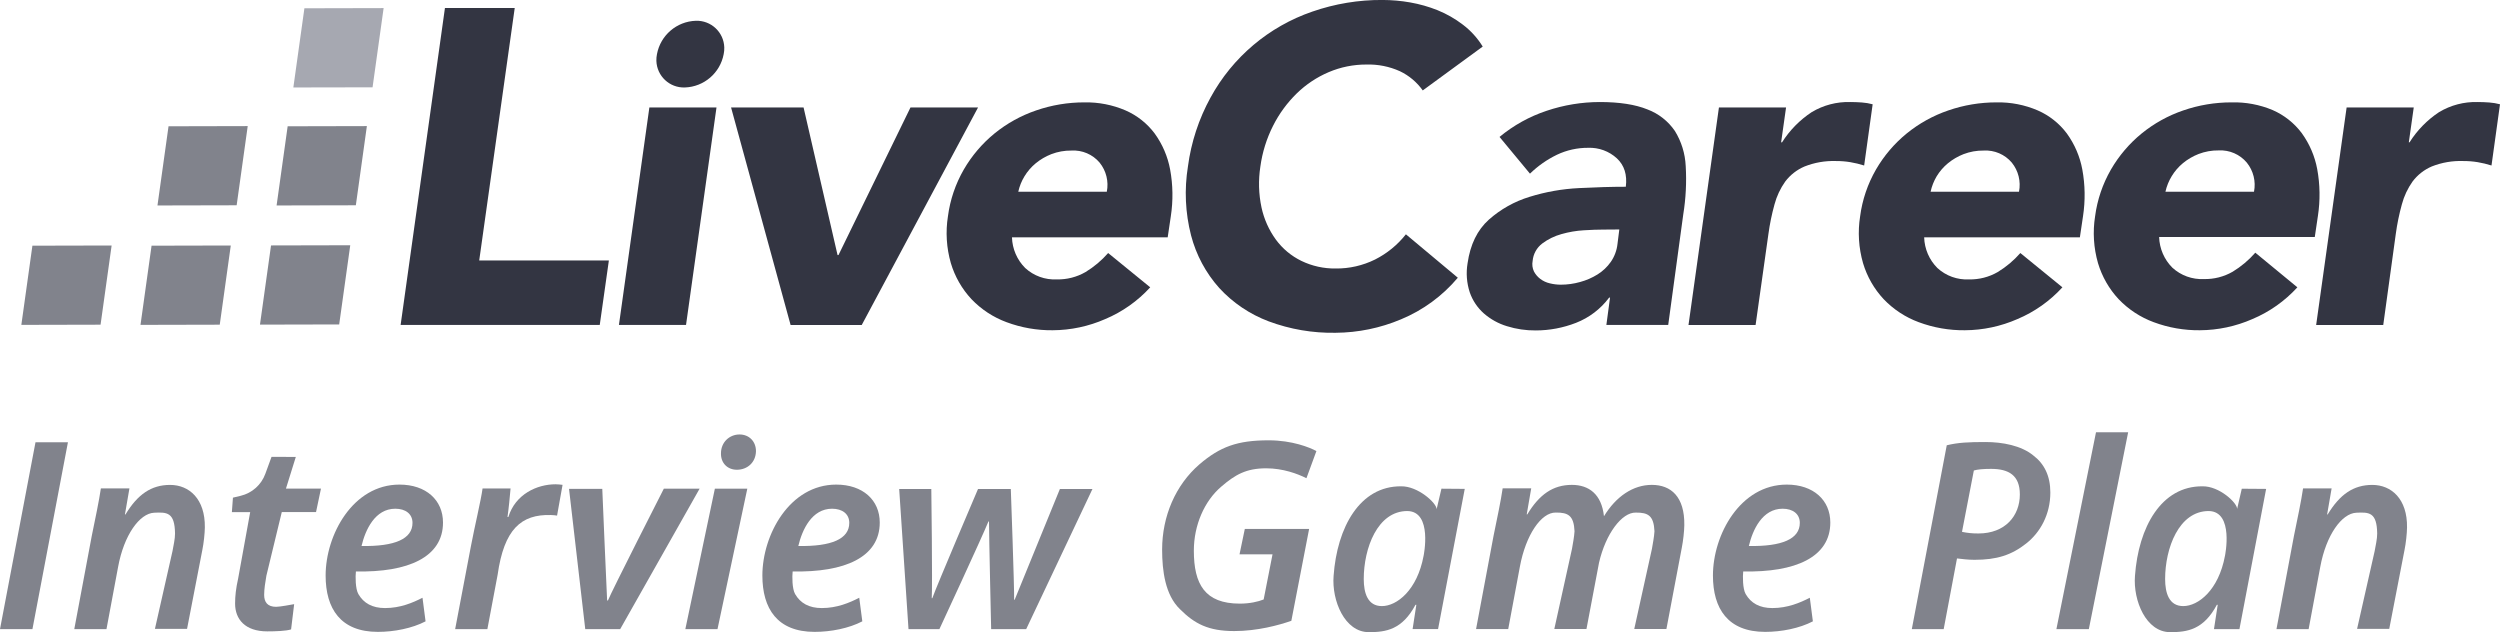
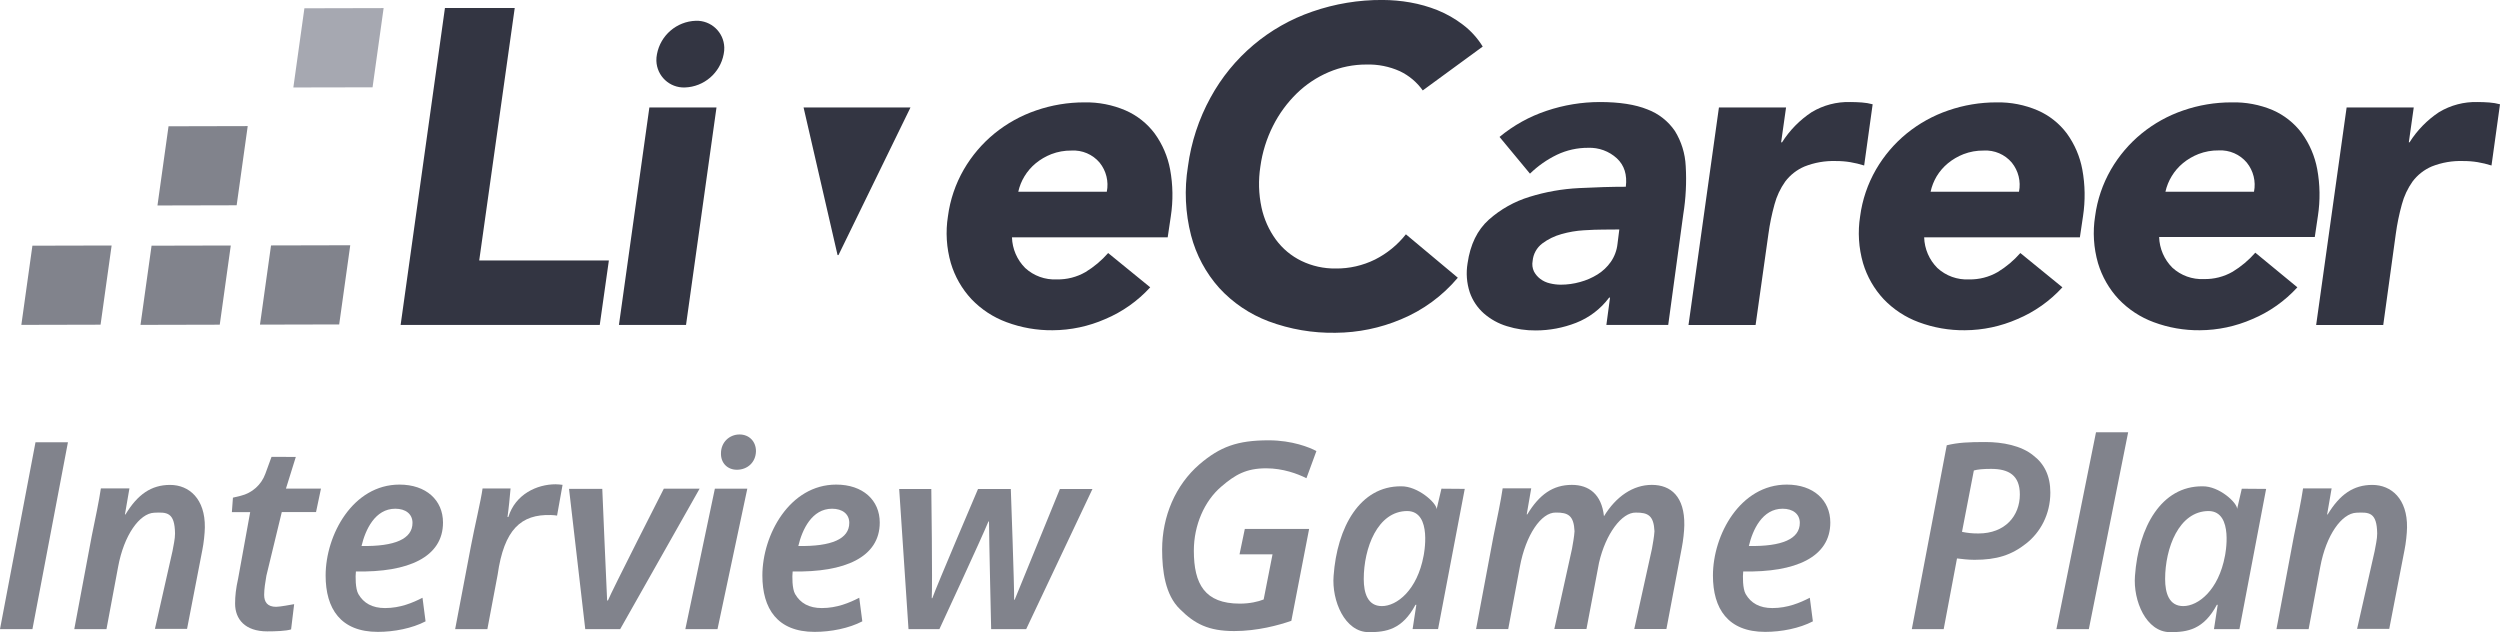
<svg xmlns="http://www.w3.org/2000/svg" version="1.1" id="Layer_1" x="0px" y="0px" viewBox="0 0 800 202.29" enable-background="new 0 0 800 202.29" xml:space="preserve">
  <g>
    <path fill="#333542" d="M142.38,2.57h22.33l-11.36,80.77h41.49l-2.92,20.64H128.2L142.38,2.57z" />
    <polygon fill="#333542" points="207.8,34.38 229.28,34.38 219.53,103.97 198.06,103.97  " />
-     <path fill="#333542" d="M233.94,34.38h23.2l10.88,47.25h0.29l23.05-47.25h21.62l-37.22,69.61h-22.77L233.94,34.38z" />
+     <path fill="#333542" d="M233.94,34.38h23.2l10.88,47.25h0.29l23.05-47.25h21.62h-22.77L233.94,34.38z" />
    <path fill="#333542" d="M368.07,91.94c-4.01,4.39-8.92,7.86-14.39,10.16c-5.31,2.33-11.03,3.55-16.83,3.58   c-5.03,0.05-10.03-0.82-14.75-2.58c-4.26-1.57-8.1-4.09-11.24-7.38c-3.06-3.28-5.31-7.23-6.59-11.52   c-1.4-4.87-1.72-9.98-0.93-14.98c0.69-5.28,2.42-10.37,5.08-14.98c2.55-4.4,5.87-8.3,9.81-11.52c3.97-3.23,8.48-5.73,13.32-7.38   c4.97-1.72,10.2-2.59,15.47-2.58c4.52-0.09,9.02,0.79,13.17,2.58c3.69,1.61,6.9,4.16,9.31,7.38c2.48,3.43,4.17,7.36,4.94,11.52   c0.91,4.95,0.98,10.01,0.22,14.98l-1,6.73h-49.83c0.11,3.69,1.62,7.2,4.23,9.81c2.74,2.52,6.38,3.83,10.1,3.65   c3.23,0.07,6.42-0.74,9.22-2.36c2.71-1.65,5.14-3.7,7.23-6.08L368.07,91.94z M354.18,61.35c0.65-3.29-0.19-6.7-2.3-9.31   c-2.23-2.64-5.58-4.07-9.02-3.86c-2.2-0.03-4.39,0.36-6.44,1.15c-1.82,0.71-3.51,1.7-5.01,2.94c-1.42,1.17-2.63,2.58-3.58,4.15   c-0.93,1.52-1.6,3.19-1.98,4.93H354.18z" />
    <path fill="#333542" d="M455.28,28.94c-1.87-2.64-4.39-4.76-7.31-6.15c-3.37-1.52-7.04-2.25-10.74-2.14   c-4.13-0.01-8.23,0.81-12.03,2.43c-3.8,1.61-7.27,3.92-10.23,6.8c-3.09,3.02-5.65,6.52-7.59,10.37c-2.07,4.09-3.44,8.49-4.06,13.03   c-0.68,4.35-0.56,8.79,0.36,13.1c0.8,3.72,2.37,7.23,4.61,10.31c2.13,2.9,4.93,5.23,8.16,6.8c3.41,1.65,7.17,2.48,10.96,2.43   c4.37,0.05,8.68-0.94,12.6-2.87c3.84-1.94,7.21-4.69,9.88-8.07l16.61,13.89c-4.91,5.83-11.14,10.4-18.19,13.32   c-6.62,2.79-13.72,4.25-20.91,4.3c-7.31,0.13-14.57-1.11-21.42-3.66c-6.04-2.27-11.46-5.93-15.82-10.67   c-4.3-4.81-7.39-10.58-9.02-16.83c-1.85-7.21-2.19-14.71-1-22.06c1.02-7.73,3.47-15.21,7.23-22.05   c7.04-12.92,18.66-22.73,32.58-27.51c7.23-2.51,14.83-3.77,22.48-3.72c2.95,0.01,5.9,0.27,8.8,0.78c3.01,0.53,5.96,1.36,8.8,2.5   c2.88,1.17,5.6,2.72,8.07,4.61c2.54,1.92,4.7,4.3,6.37,7.02L455.28,28.94z" />
    <path fill="#333542" d="M515.21,95.24h-0.29c-2.71,3.63-6.38,6.42-10.6,8.07c-4.11,1.6-8.48,2.43-12.88,2.43   c-3.12,0.03-6.24-0.43-9.22-1.36c-2.72-0.82-5.23-2.21-7.38-4.08c-2.06-1.82-3.61-4.14-4.51-6.73c-0.99-3-1.23-6.2-0.71-9.31   c0.86-6.02,3.13-10.67,6.8-13.96c3.77-3.35,8.21-5.84,13.03-7.31c5.14-1.6,10.46-2.54,15.83-2.8c5.49-0.28,10.48-0.43,14.98-0.43   c0.48-3.84-0.48-6.87-2.86-9.09c-2.51-2.3-5.82-3.51-9.22-3.37c-3.44-0.02-6.85,0.74-9.96,2.22c-3.18,1.54-6.1,3.58-8.63,6.05   l-9.74-11.75c4.47-3.71,9.59-6.55,15.11-8.38c5.47-1.84,11.2-2.78,16.96-2.79c6.3,0,11.38,0.79,15.25,2.36   c3.58,1.34,6.65,3.76,8.8,6.91c2.09,3.39,3.28,7.26,3.46,11.24c0.3,5.15,0.04,10.31-0.78,15.4l-4.82,35.41h-19.79L515.21,95.24z    M512.91,73.47c-1.62,0-3.65,0.07-6.08,0.22c-2.42,0.14-4.82,0.55-7.16,1.22c-2.22,0.61-4.31,1.63-6.15,3.01   c-1.77,1.34-2.89,3.37-3.08,5.59c-0.22,1.14-0.07,2.32,0.43,3.37c0.49,0.92,1.17,1.73,2.01,2.36c0.91,0.69,1.96,1.18,3.08,1.43   c1.13,0.28,2.29,0.42,3.46,0.43c2.1,0,4.2-0.29,6.22-0.86c1.97-0.53,3.85-1.35,5.59-2.43c1.66-1.04,3.1-2.4,4.23-4.01   c1.18-1.71,1.92-3.69,2.14-5.76l0.58-4.61L512.91,73.47z" />
    <path fill="#333542" d="M550.06,34.38h21.48l-1.58,11.17h0.29c2.44-3.86,5.68-7.16,9.5-9.67c3.72-2.23,7.99-3.35,12.32-3.23   c1.24,0,2.48,0.05,3.72,0.14c1.17,0.08,2.33,0.28,3.46,0.58l-2.72,19.59c-1.45-0.46-2.94-0.82-4.44-1.07   c-1.52-0.25-3.07-0.37-4.61-0.36c-3.43-0.11-6.85,0.48-10.04,1.75c-2.43,1.03-4.56,2.69-6.15,4.79c-1.59,2.23-2.76,4.73-3.46,7.38   c-0.86,3.1-1.51,6.26-1.94,9.45l-4.1,29.09h-21.47L550.06,34.38z" />
    <path fill="#333542" d="M659.97,91.94c-4.01,4.39-8.92,7.86-14.39,10.16c-5.31,2.33-11.03,3.55-16.83,3.58   c-5.03,0.05-10.03-0.82-14.75-2.58c-4.26-1.57-8.1-4.09-11.24-7.38c-3.06-3.28-5.31-7.23-6.59-11.52   c-1.4-4.87-1.72-9.98-0.93-14.98c0.69-5.28,2.42-10.37,5.08-14.98c2.55-4.4,5.87-8.3,9.81-11.52c3.97-3.23,8.48-5.73,13.32-7.38   c4.97-1.72,10.2-2.59,15.47-2.58c4.52-0.09,9.02,0.79,13.17,2.58c3.69,1.61,6.9,4.16,9.31,7.38c2.48,3.43,4.17,7.36,4.94,11.52   c0.91,4.95,0.98,10.01,0.22,14.98l-1,6.73h-49.83c0.11,3.69,1.62,7.2,4.23,9.81c2.74,2.52,6.38,3.83,10.1,3.65   c3.23,0.07,6.42-0.74,9.22-2.36c2.71-1.65,5.14-3.7,7.23-6.08L659.97,91.94z M646.08,61.35c0.65-3.29-0.19-6.7-2.3-9.31   c-2.23-2.64-5.58-4.07-9.02-3.86c-2.2-0.03-4.39,0.36-6.44,1.15c-1.82,0.71-3.51,1.7-5.01,2.94c-1.42,1.17-2.63,2.58-3.58,4.15   c-0.91,1.53-1.56,3.19-1.94,4.93H646.08z" />
    <path fill="#333542" d="M735.16,91.94c-4.01,4.39-8.92,7.86-14.39,10.16c-5.31,2.33-11.03,3.55-16.83,3.58   c-5.03,0.05-10.03-0.82-14.75-2.58c-4.26-1.57-8.1-4.09-11.24-7.38c-3.06-3.28-5.31-7.23-6.59-11.52   c-1.4-4.87-1.72-9.98-0.93-14.98c0.69-5.28,2.42-10.37,5.08-14.98c2.55-4.4,5.87-8.3,9.81-11.52c3.97-3.23,8.48-5.73,13.32-7.38   c4.97-1.72,10.2-2.59,15.47-2.58c4.51-0.12,8.99,0.72,13.15,2.47c3.69,1.61,6.9,4.16,9.31,7.38c2.48,3.43,4.17,7.36,4.94,11.52   c0.91,4.95,0.98,10.01,0.22,14.98l-1,6.73h-49.81c0.11,3.69,1.62,7.2,4.23,9.81c2.74,2.52,6.38,3.83,10.1,3.65   c3.23,0.07,6.42-0.74,9.22-2.36c2.71-1.65,5.14-3.7,7.23-6.08L735.16,91.94z M721.28,61.35c0.65-3.29-0.19-6.7-2.3-9.31   c-2.22-2.65-5.55-4.09-9-3.91c-2.2-0.03-4.39,0.36-6.44,1.15c-1.82,0.71-3.51,1.7-5.01,2.94c-1.42,1.17-2.63,2.58-3.58,4.15   c-0.94,1.54-1.62,3.22-2.01,4.98H721.28z" />
    <path fill="#333542" d="M750.92,34.38h21.48l-1.58,11.17h0.23c2.43-3.86,5.65-7.15,9.45-9.67c3.72-2.23,7.99-3.35,12.32-3.23   c1.24,0,2.48,0.05,3.72,0.14c1.17,0.08,2.33,0.28,3.46,0.58l-2.72,19.59c-1.45-0.46-2.94-0.82-4.44-1.07   c-1.52-0.25-3.07-0.37-4.61-0.36c-3.42-0.12-6.84,0.46-10.03,1.72c-2.43,1.03-4.56,2.69-6.15,4.79c-1.59,2.23-2.76,4.73-3.46,7.38   c-0.86,3.1-1.51,6.26-1.94,9.45l-4.01,29.12h-21.47L750.92,34.38z" />
    <polygon fill="#81838C" points="44.96,103.96 48.5,78.62 73.85,78.56 70.32,103.9  " />
    <polygon fill="#81838C" points="6.83,103.96 10.37,78.62 35.72,78.56 32.18,103.9  " />
    <polygon fill="#81838C" points="83.19,103.88 86.73,78.54 112.08,78.48 108.54,103.82  " />
-     <polygon fill="#81838C" points="88.51,65.75 92.05,40.41 117.4,40.35 113.87,65.69  " />
    <polygon fill="#A6A8B1" points="93.87,27.99 97.41,2.65 122.76,2.59 119.22,27.94  " />
    <polygon fill="#81838C" points="50.39,65.75 53.93,40.41 79.27,40.35 75.73,65.69  " />
    <path fill="#333542" d="M231.58,17.32c-1.13,6.03-6.3,10.47-12.43,10.67c-4.87,0.17-8.95-3.64-9.11-8.51   c-0.02-0.73,0.04-1.45,0.19-2.16c1.13-6.03,6.3-10.47,12.43-10.67c4.87-0.17,8.95,3.64,9.11,8.51   C231.79,15.89,231.73,16.61,231.58,17.32z" />
    <g>
      <path fill="#81838C" d="M21.74,141.52l-11.36,59.8H0l11.36-59.8H21.74z" />
      <path fill="#81838C" d="M23.77,201.32l5.59-29.81c1.06-5.15,2.39-11.51,2.92-15.23h9.14l-1.44,8.34h0.18    c3.86-6.4,8.24-9.45,14.27-9.45c6.12,0,11.25,4.49,11.12,13.62c-0.03,1.95-0.35,4.97-0.8,7.19l-4.89,25.25H49.58l5.62-24.88    c0.27-1.6,0.83-3.92,0.81-5.61c-0.09-6.86-2.6-6.86-6.67-6.67c-4.7,0.21-9.68,7.18-11.54,17.3l-3.73,19.96h-10.3V201.32z" />
      <path fill="#81838C" d="M728.47,201.32l5.59-29.81c1.06-5.15,2.39-11.51,2.92-15.23h9.14l-1.44,8.34h0.18    c3.86-6.4,8.24-9.45,14.27-9.45c6.12,0,11.25,4.49,11.12,13.62c-0.03,1.95-0.35,4.97-0.8,7.19l-4.89,25.25h-10.29l5.62-24.88    c0.27-1.6,0.83-3.92,0.81-5.61c-0.09-6.86-2.6-6.86-6.67-6.67c-4.7,0.21-9.68,7.18-11.54,17.3l-3.73,19.96h-10.29V201.32z" />
      <path fill="#81838C" d="M528.58,155.16c-6,0-11.46,3.71-15.31,10.04c-0.76-7.06-4.83-10.04-10.27-10.04    c-6.03,0-10.41,3.05-14.27,9.45h-0.18l1.44-8.34h-9.14c-0.53,3.73-1.86,10.09-2.92,15.23l-5.59,29.81h10.29l3.73-19.96    c1.86-10.11,6.81-17.44,11.51-17.33c3.92-0.03,5.75,0.93,5.98,5.98c-0.11,1.81-0.54,4.01-0.81,5.61l-5.66,25.67h10.29l4.02-21.22    c2.13-9.29,7.32-16.14,11.76-16.03c3.92-0.03,5.75,0.93,5.98,5.98c-0.11,1.81-0.54,4.01-0.81,5.61l-5.66,25.67h10.29l4.93-26.04    c0.44-2.22,0.77-5.23,0.8-7.19C539.11,158.93,534.71,155.16,528.58,155.16z" />
      <path fill="#81838C" d="M94.66,146.22l-3.16,10.14h11.21l-1.58,7.51H90.17l-4.93,20.37c-0.35,2.04-0.71,4.26-0.71,6.12    c0,2.31,1.06,3.82,3.82,3.82c1.24,0,4.71-0.67,5.78-0.85l-0.98,8.07c-1.51,0.53-5.14,0.64-7.63,0.64c-7.1,0-10.29-3.9-10.29-8.87    c0-2.48,0.27-4.88,0.98-8.07l3.85-21.22H74.2l0.34-4.63l2.5-0.6c3.63-0.88,6.58-3.51,7.86-7.01l1.99-5.45L94.66,146.22z" />
      <path fill="#81838C" d="M136.18,198.83c-4.26,2.22-10.03,3.37-15.26,3.37c-11.98,0-16.72-7.48-16.72-18.03    c0-13.04,8.73-29.1,23.63-29.1c8.52,0,13.93,4.97,13.93,12.15c0,11.09-11.19,16-27.87,15.64c-0.18,1.51-0.19,5.55,0.78,7.23    c1.69,2.93,4.47,4.49,8.55,4.49c4.88,0,8.88-1.71,11.98-3.3L136.18,198.83z M126.5,162.79c-6.48,0-9.57,6.69-10.81,11.93    c10.65,0.18,16.31-2.26,16.31-7.4C132,164.47,129.79,162.79,126.5,162.79z" />
      <path fill="#81838C" d="M145.65,201.32l5.06-26.62c1.15-6.12,3.18-14.49,3.71-18.39h8.96c-0.27,2.93-0.53,5.94-0.98,9.14h0.27    c2.24-7.32,9.18-10.48,15.13-10.48c0.71,0,1.51,0.09,2.22,0.18l-1.76,9.84c-0.53-0.09-1.24-0.16-1.95-0.18    c-9.54-0.29-15.01,4.53-17.07,19.12l-3.28,17.39H145.65z" />
      <path fill="#81838C" d="M192.73,156.43c0,0,1.38,32.87,1.55,35.71h0.27c1.06-2.75,17.88-35.77,17.88-35.77h11.45l-25.42,44.95    h-11.18l-5.19-44.89L192.73,156.43L192.73,156.43z" />
      <path fill="#81838C" d="M219.31,201.32l9.45-44.95h10.38l-9.54,44.95H219.31z M230.71,145.06c0-3.56,2.72-6.03,5.94-6.03    c3.06,0,5.26,2.21,5.26,5.35c-0.08,3.65-2.8,5.94-6.11,5.94C232.75,150.32,230.63,148.12,230.71,145.06z" />
      <path fill="#81838C" d="M298.02,156.49c0,0,0.4,30.68,0.14,34.94h0.18c1.33-3.82,14.62-34.94,14.62-34.94h10.5    c0,0,1.15,31.61,1.06,35.42h0.18l14.46-35.42h10.42l-21.2,44.83h-11.21c0,0-0.69-29.83-0.69-34.45h-0.18    c-2.13,5.23-15.69,34.45-15.69,34.45h-9.89l-2.98-44.83H298.02z" />
      <path fill="#81838C" d="M413.23,198.66c-4.08,1.42-10.91,3.28-18.28,3.28c-8.25,0-12.67-2.31-17.37-7.01    c-4.7-4.52-5.7-12.22-5.7-19.05c0-10.65,4.26-20.67,11.98-27.33c6.57-5.59,12.08-7.65,22.1-7.65c7.54,0,13.16,2.28,15.29,3.44    l-3.19,8.69c-2.84-1.42-7.48-3.17-12.89-3.17c-6.39,0-9.92,2.04-14.36,5.86c-5.41,4.61-8.78,12.33-8.78,20.49    c0,10.74,3.53,16.95,14.71,16.95c3.19,0,5.86-0.62,7.63-1.33l2.84-14.45h-10.56l1.69-8.12h20.58L413.23,198.66z" />
      <path fill="#81838C" d="M452.03,201.32l1.2-7.79h-0.27c-4.26,7.98-9.44,8.76-14.94,8.76c-7.72,0-11.89-10.09-11.27-18    c1.11-15.57,8.4-28.79,21.63-28.67c5.36-0.09,11.38,5.39,11.34,7.32l1.54-6.56l7.46,0.06l-8.54,44.87h-8.15V201.32z     M450.36,163.53c-9.58,0-13.96,11.91-13.96,21.76c0,4.52,1.27,8.66,5.8,8.66c4.79,0,11.31-5.08,13.35-16.09    C455.55,177.87,458.52,163.66,450.36,163.53z" />
      <path fill="#81838C" d="M708.47,201.32l1.2-7.79h-0.27c-4.26,7.98-9.44,8.76-14.94,8.76c-7.72,0-11.89-10.09-11.27-18    c1.11-15.57,8.4-28.79,21.63-28.67c5.36-0.09,11.11,5.3,11.06,7.23l1.49-6.46l7.79,0.06l-8.54,44.87L708.47,201.32L708.47,201.32z     M706.8,163.53c-9.58,0-13.96,11.91-13.96,21.76c0,4.52,1.27,8.66,5.8,8.66c4.79,0,11.31-5.08,13.35-16.09    C711.99,177.87,714.96,163.66,706.8,163.53z" />
      <path fill="#81838C" d="M622.96,142.49c3.64-0.89,6.98-1.04,12.39-1.04c5.5,0,11.45,1.15,15.26,4.26c3.55,2.66,5.5,6.57,5.5,11.89    c0,7.1-3.28,12.78-7.63,16.24c-4.79,3.82-9.55,5.3-16.65,5.3c-2.13,0-3.99-0.27-5.59-0.44l-4.26,22.62h-10.2L622.96,142.49z     M627.84,170.19c1.64,0.34,3.1,0.52,5.25,0.52c8.53,0,13.26-5.6,13.26-12.49c0-6.11-3.53-8.18-9.21-8.18    c-2.5,0-4.39,0.17-5.51,0.52L627.84,170.19z" />
      <path fill="#81838C" d="M658.05,201.32l12.67-62.99h10.29l-12.58,62.99H658.05z" />
      <path fill="#81838C" d="M275.94,198.83c-4.26,2.22-10.03,3.37-15.26,3.37c-11.98,0-16.72-7.48-16.72-18.03    c0-13.04,8.73-29.1,23.63-29.1c8.52,0,13.93,4.97,13.93,12.15c0,11.09-11.19,16-27.87,15.64c-0.18,1.51-0.19,5.55,0.78,7.23    c1.69,2.93,4.47,4.49,8.55,4.49c4.88,0,8.88-1.71,11.98-3.3L275.94,198.83z M266.27,162.79c-6.48,0-9.57,6.69-10.81,11.93    c10.65,0.18,16.31-2.26,16.31-7.4C271.77,164.47,269.55,162.79,266.27,162.79z" />
      <path fill="#81838C" d="M580.12,198.83c-4.26,2.22-10.03,3.37-15.26,3.37c-11.98,0-16.72-7.48-16.72-18.03    c0-13.04,8.73-29.1,23.63-29.1c8.52,0,13.93,4.97,13.93,12.15c0,11.09-11.19,16-27.87,15.64c-0.18,1.51-0.19,5.55,0.78,7.23    c1.69,2.93,4.47,4.49,8.55,4.49c4.88,0,8.88-1.71,11.98-3.3L580.12,198.83z M570.44,162.79c-6.48,0-9.57,6.69-10.81,11.93    c10.65,0.18,16.31-2.26,16.31-7.4C575.94,164.47,573.73,162.79,570.44,162.79z" />
    </g>
  </g>
</svg>